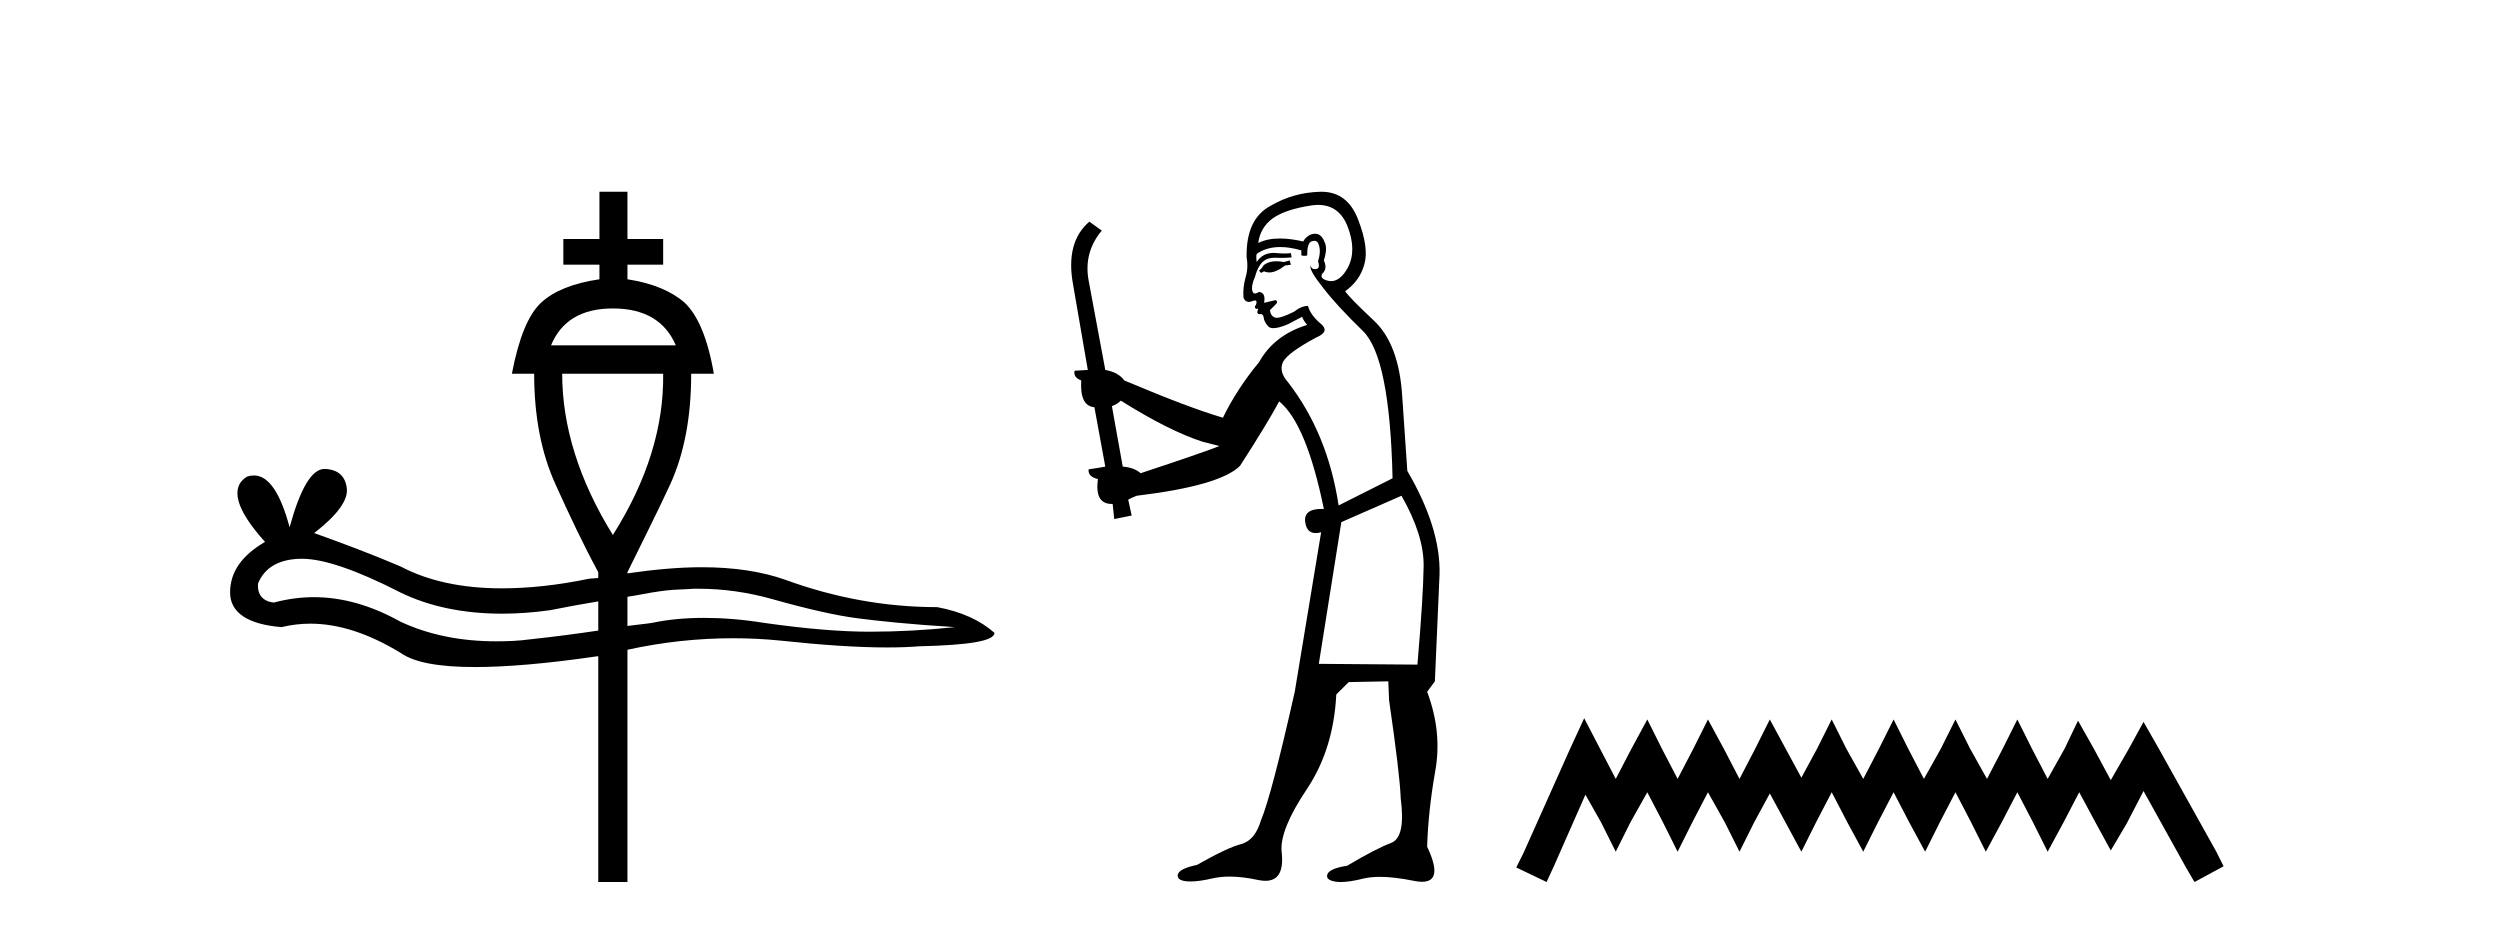
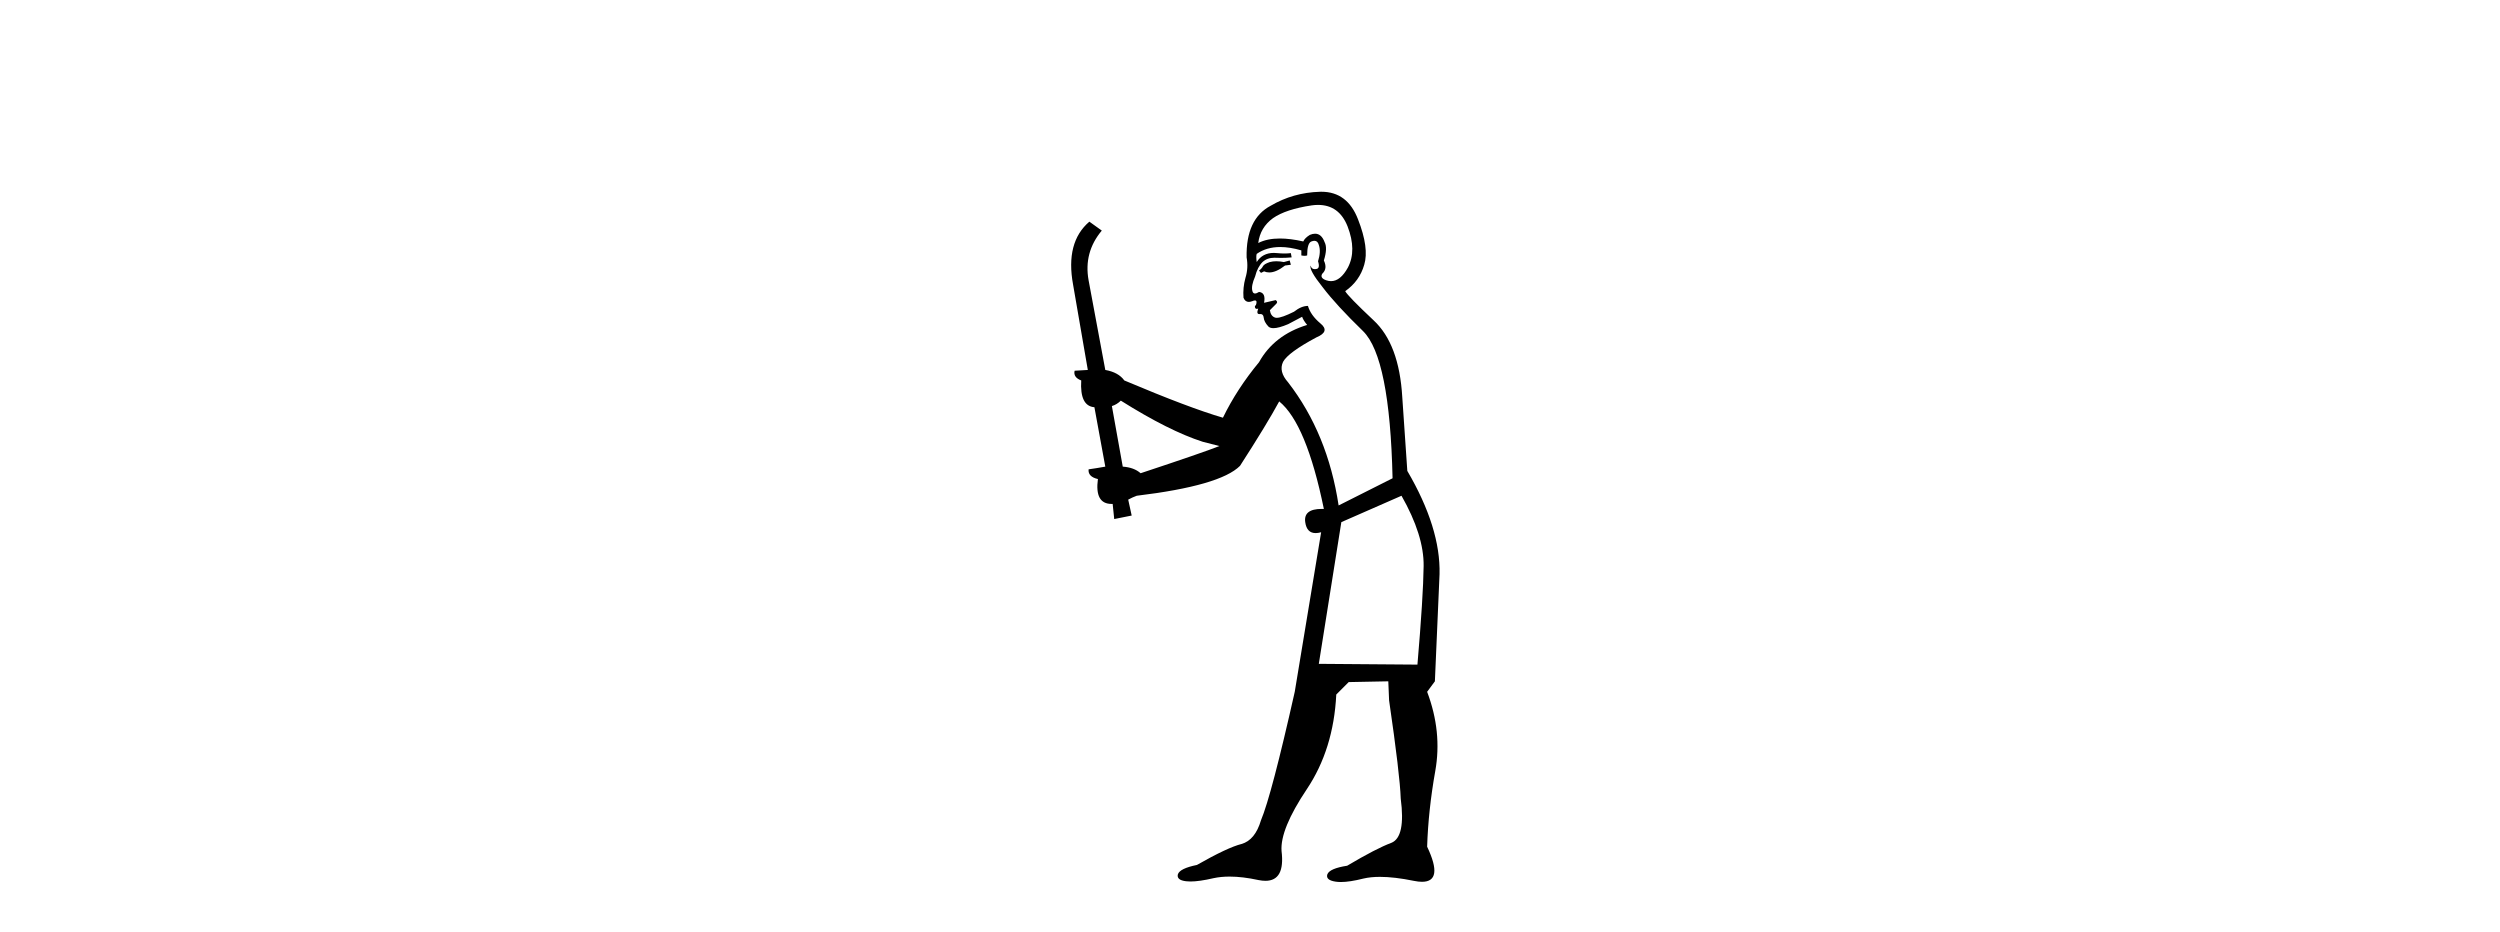
<svg xmlns="http://www.w3.org/2000/svg" width="110.0" height="41.0">
-   <path d="M 26.966 13.572 C 28.368 13.572 29.28 14.13 29.736 15.194 L 24.246 15.194 C 24.685 14.13 25.581 13.572 26.966 13.572 ZM 29.179 16.444 C 29.213 18.758 28.486 21.14 26.966 23.539 C 25.479 21.14 24.736 18.758 24.736 16.444 ZM 30.716 25.904 C 31.814 25.904 32.895 26.056 33.976 26.36 C 35.598 26.816 36.814 27.086 37.726 27.204 C 38.639 27.323 40.074 27.475 42.017 27.593 C 40.75 27.728 39.483 27.795 38.267 27.795 C 37.051 27.795 35.513 27.677 33.621 27.407 C 32.676 27.255 31.797 27.187 30.986 27.187 C 30.159 27.187 29.398 27.255 28.689 27.407 C 28.368 27.458 27.963 27.491 27.608 27.542 L 27.608 26.258 C 28.081 26.191 28.503 26.089 28.993 26.022 C 29.415 25.954 29.854 25.937 30.277 25.92 C 30.412 25.904 30.564 25.904 30.716 25.904 ZM 13.3 24.586 C 14.229 24.586 15.682 25.076 17.624 26.072 C 18.874 26.681 20.378 27.002 22.101 27.002 C 22.76 27.002 23.469 26.951 24.196 26.85 C 24.871 26.714 25.614 26.579 26.324 26.461 L 26.324 27.745 C 25.412 27.88 24.415 28.015 23.3 28.133 C 22.81 28.201 22.32 28.218 21.831 28.218 C 20.26 28.218 18.858 27.931 17.624 27.356 C 16.324 26.63 15.057 26.275 13.807 26.275 C 13.215 26.275 12.624 26.36 12.05 26.512 C 11.56 26.461 11.307 26.157 11.357 25.667 C 11.644 24.974 12.253 24.62 13.182 24.586 ZM 26.375 8.437 L 26.375 10.515 L 24.787 10.515 L 24.787 11.646 L 26.375 11.646 L 26.375 12.288 C 25.209 12.457 24.348 12.812 23.807 13.319 C 23.25 13.842 22.827 14.856 22.523 16.444 L 23.503 16.444 C 23.503 18.285 23.807 19.924 24.449 21.326 C 25.074 22.711 25.682 23.995 26.324 25.177 L 26.324 25.431 C 26.189 25.447 26.071 25.447 25.919 25.464 C 24.533 25.752 23.25 25.887 22.084 25.887 C 20.327 25.887 18.841 25.566 17.624 24.924 C 16.357 24.383 15.091 23.91 13.824 23.454 C 14.871 22.643 15.327 21.985 15.259 21.478 C 15.192 20.954 14.888 20.667 14.313 20.633 L 14.28 20.633 C 13.722 20.633 13.215 21.478 12.742 23.201 C 12.337 21.68 11.813 20.92 11.172 20.92 C 11.07 20.92 10.969 20.937 10.867 20.971 C 10.107 21.444 10.378 22.424 11.661 23.843 C 10.648 24.434 10.124 25.16 10.124 26.072 C 10.124 26.951 10.901 27.475 12.388 27.593 C 12.81 27.491 13.232 27.441 13.655 27.441 C 14.888 27.441 16.205 27.863 17.624 28.725 C 18.216 29.147 19.297 29.35 20.902 29.35 C 22.287 29.35 24.077 29.198 26.273 28.877 L 26.324 28.877 L 26.324 38.809 L 27.608 38.809 L 27.608 28.589 C 29.145 28.252 30.699 28.083 32.253 28.083 C 32.946 28.083 33.638 28.116 34.314 28.184 C 36.206 28.387 37.777 28.488 39.027 28.488 C 39.551 28.488 40.024 28.471 40.446 28.437 C 42.642 28.387 43.757 28.201 43.757 27.846 C 43.149 27.306 42.321 26.917 41.24 26.714 C 38.926 26.714 36.696 26.292 34.567 25.515 C 33.52 25.143 32.287 24.958 30.868 24.958 C 29.871 24.958 28.773 25.059 27.608 25.228 L 27.608 25.177 C 28.182 23.995 28.841 22.711 29.483 21.326 C 30.125 19.924 30.412 18.285 30.412 16.444 L 31.409 16.444 C 31.138 14.856 30.682 13.842 30.125 13.319 C 29.55 12.812 28.706 12.457 27.608 12.288 L 27.608 11.646 L 29.179 11.646 L 29.179 10.515 L 27.608 10.515 L 27.608 8.437 Z" style="fill:#000000;stroke:none" />
  <path d="M 56.747 11.461 L 56.49 11.53 Q 56.311 11.495 56.157 11.495 Q 56.004 11.495 55.875 11.53 Q 55.619 11.615 55.568 11.717 Q 55.517 11.82 55.397 11.905 L 55.483 12.008 L 55.619 11.94 Q 55.727 11.988 55.848 11.988 Q 56.151 11.988 56.542 11.683 L 56.798 11.649 L 56.747 11.461 ZM 57.995 9.016 Q 58.918 9.016 59.292 9.958 Q 59.702 11.017 59.309 11.769 Q 58.981 12.37 58.565 12.37 Q 58.462 12.37 58.352 12.332 Q 58.062 12.23 58.181 12.042 Q 58.421 11.82 58.25 11.461 Q 58.421 10.915 58.284 10.658 Q 58.146 10.283 57.863 10.283 Q 57.759 10.283 57.635 10.334 Q 57.413 10.47 57.344 10.624 Q 56.771 10.494 56.314 10.494 Q 55.75 10.494 55.363 10.693 Q 55.448 10.009 56.012 9.599 Q 56.576 9.206 57.72 9.036 Q 57.863 9.016 57.995 9.016 ZM 49.316 17.628 Q 51.434 18.96 52.92 19.438 L 53.655 19.626 Q 52.92 19.917 50.187 20.822 Q 49.897 20.566 49.401 20.532 L 48.923 17.867 Q 49.145 17.799 49.316 17.628 ZM 57.834 10.595 Q 57.979 10.595 58.028 10.778 Q 58.13 11.068 57.994 11.495 Q 58.096 11.82 57.908 11.837 Q 57.877 11.842 57.849 11.842 Q 57.698 11.842 57.669 11.683 L 57.669 11.683 Q 57.584 11.871 58.199 12.64 Q 58.796 13.426 59.975 14.57 Q 61.154 15.732 61.273 21.044 L 58.899 22.24 Q 58.421 19.08 56.678 16.825 Q 56.251 16.347 56.456 15.92 Q 56.678 15.51 57.925 14.843 Q 58.54 14.587 58.096 14.228 Q 57.669 13.87 57.549 13.46 Q 57.259 13.46 56.935 13.716 Q 56.398 13.984 56.177 13.984 Q 56.13 13.984 56.098 13.972 Q 55.91 13.904 55.875 13.648 L 56.132 13.391 Q 56.251 13.289 56.132 13.204 L 55.619 13.323 Q 55.705 12.879 55.397 12.845 Q 55.29 12.914 55.22 12.914 Q 55.135 12.914 55.107 12.811 Q 55.038 12.589 55.226 12.162 Q 55.329 11.752 55.551 11.53 Q 55.756 11.34 56.077 11.34 Q 56.104 11.34 56.132 11.342 Q 56.251 11.347 56.369 11.347 Q 56.604 11.347 56.832 11.325 L 56.798 11.137 Q 56.67 11.154 56.52 11.154 Q 56.371 11.154 56.2 11.137 Q 56.121 11.128 56.047 11.128 Q 55.548 11.128 55.295 11.53 Q 55.26 11.273 55.295 11.171 Q 55.727 10.869 56.33 10.869 Q 56.753 10.869 57.259 11.017 L 57.259 11.239 Q 57.336 11.256 57.4 11.256 Q 57.464 11.256 57.515 11.239 Q 57.515 10.693 57.703 10.624 Q 57.776 10.595 57.834 10.595 ZM 61.666 21.813 Q 62.657 23.555 62.64 24.905 Q 62.623 26.254 62.367 29.243 L 58.028 29.209 L 59.019 22.974 L 61.666 21.813 ZM 58.142 8.437 Q 58.111 8.437 58.079 8.438 Q 56.9 8.472 55.91 9.053 Q 54.816 9.633 54.851 11.325 Q 54.936 11.786 54.799 12.23 Q 54.68 12.657 54.714 13.101 Q 54.787 13.284 54.947 13.284 Q 55.012 13.284 55.09 13.255 Q 55.169 13.22 55.217 13.22 Q 55.333 13.22 55.26 13.426 Q 55.192 13.46 55.226 13.545 Q 55.249 13.591 55.302 13.591 Q 55.329 13.591 55.363 13.579 L 55.363 13.579 Q 55.267 13.82 55.411 13.82 Q 55.421 13.82 55.431 13.819 Q 55.445 13.817 55.458 13.817 Q 55.587 13.817 55.602 13.972 Q 55.619 14.16 55.807 14.365 Q 55.881 14.439 56.031 14.439 Q 56.263 14.439 56.678 14.263 L 57.293 13.938 Q 57.344 14.092 57.515 14.297 Q 56.063 14.741 55.397 15.937 Q 54.423 17.115 53.809 18.379 Q 52.339 17.952 49.47 16.74 Q 49.213 16.381 48.633 16.278 L 47.898 12.332 Q 47.676 11.102 48.479 10.146 L 47.932 9.753 Q 46.873 10.658 47.215 12.52 L 47.864 16.278 L 47.283 16.312 Q 47.215 16.603 47.574 16.74 Q 47.505 17.867 48.154 17.918 L 48.633 20.532 Q 48.257 20.6 47.898 20.651 Q 47.864 20.976 48.308 21.078 Q 48.159 22.173 48.911 22.173 Q 48.934 22.173 48.957 22.172 L 49.026 22.838 L 49.794 22.684 L 49.641 21.984 Q 49.828 21.881 50.016 21.813 Q 53.689 21.369 54.56 20.498 Q 55.739 18.67 56.285 17.662 Q 57.481 18.636 58.25 22.394 Q 58.202 22.392 58.157 22.392 Q 57.349 22.392 57.43 22.974 Q 57.497 23.456 57.888 23.456 Q 57.997 23.456 58.13 23.419 L 58.13 23.419 L 56.969 30.439 Q 55.944 35 55.483 36.093 Q 55.226 36.964 54.628 37.135 Q 54.014 37.289 52.664 38.058 Q 51.912 38.211 51.827 38.468 Q 51.759 38.724 52.186 38.775 Q 52.274 38.786 52.379 38.786 Q 52.768 38.786 53.399 38.639 Q 53.72 38.57 54.101 38.57 Q 54.673 38.57 55.38 38.724 Q 55.543 38.756 55.68 38.756 Q 56.55 38.756 56.388 37.443 Q 56.32 36.486 57.498 34.727 Q 58.677 32.967 58.796 30.559 L 59.343 30.012 L 61.085 29.978 L 61.12 30.815 Q 61.598 34.095 61.632 35.137 Q 61.854 36.828 61.222 37.084 Q 60.573 37.323 59.275 38.092 Q 58.506 38.211 58.404 38.468 Q 58.318 38.724 58.762 38.792 Q 58.869 38.809 58.999 38.809 Q 59.39 38.809 59.992 38.656 Q 60.308 38.582 60.718 38.582 Q 61.352 38.582 62.213 38.758 Q 62.413 38.799 62.568 38.799 Q 63.529 38.799 62.794 37.255 Q 62.845 35.649 63.152 33.924 Q 63.46 32.199 62.794 30.439 L 63.135 29.978 L 63.34 25.263 Q 63.391 23.231 61.922 20.72 Q 61.854 19.797 61.7 17.474 Q 61.564 15.134 60.436 14.092 Q 59.309 13.033 59.189 12.811 Q 59.821 12.367 60.026 11.649 Q 60.248 10.915 59.753 9.651 Q 59.287 8.437 58.142 8.437 Z" style="fill:#000000;stroke:none" />
-   <path d="M 69.704 31.602 L 69.064 32.99 L 67.035 37.528 L 66.715 38.169 L 68.05 38.809 L 68.37 38.115 L 69.758 34.966 L 70.452 36.193 L 71.093 37.475 L 71.733 36.193 L 72.481 34.859 L 73.175 36.193 L 73.815 37.475 L 74.456 36.193 L 75.15 34.859 L 75.897 36.193 L 76.538 37.475 L 77.178 36.193 L 77.872 34.912 L 78.566 36.193 L 79.26 37.475 L 79.901 36.193 L 80.595 34.859 L 81.289 36.193 L 81.983 37.475 L 82.624 36.193 L 83.318 34.859 L 84.012 36.193 L 84.706 37.475 L 85.346 36.193 L 86.04 34.859 L 86.734 36.193 L 87.375 37.475 L 88.069 36.193 L 88.763 34.859 L 89.457 36.193 L 90.097 37.475 L 90.791 36.193 L 91.486 34.859 L 92.233 36.247 L 92.874 37.421 L 93.568 36.247 L 94.315 34.805 L 96.183 38.169 L 96.557 38.809 L 97.838 38.115 L 97.518 37.475 L 94.956 32.884 L 94.315 31.763 L 93.674 32.937 L 92.874 34.325 L 92.126 32.937 L 91.432 31.709 L 90.845 32.937 L 90.097 34.272 L 89.403 32.937 L 88.763 31.656 L 88.122 32.937 L 87.428 34.272 L 86.681 32.937 L 86.04 31.656 L 85.4 32.937 L 84.652 34.272 L 83.958 32.937 L 83.318 31.656 L 82.677 32.937 L 81.983 34.272 L 81.236 32.937 L 80.595 31.656 L 79.954 32.937 L 79.26 34.218 L 78.566 32.937 L 77.872 31.656 L 77.232 32.937 L 76.538 34.272 L 75.844 32.937 L 75.15 31.656 L 74.509 32.937 L 73.815 34.272 L 73.121 32.937 L 72.481 31.656 L 71.787 32.937 L 71.093 34.272 L 70.398 32.937 L 69.704 31.602 Z" style="fill:#000000;stroke:none" />
</svg>